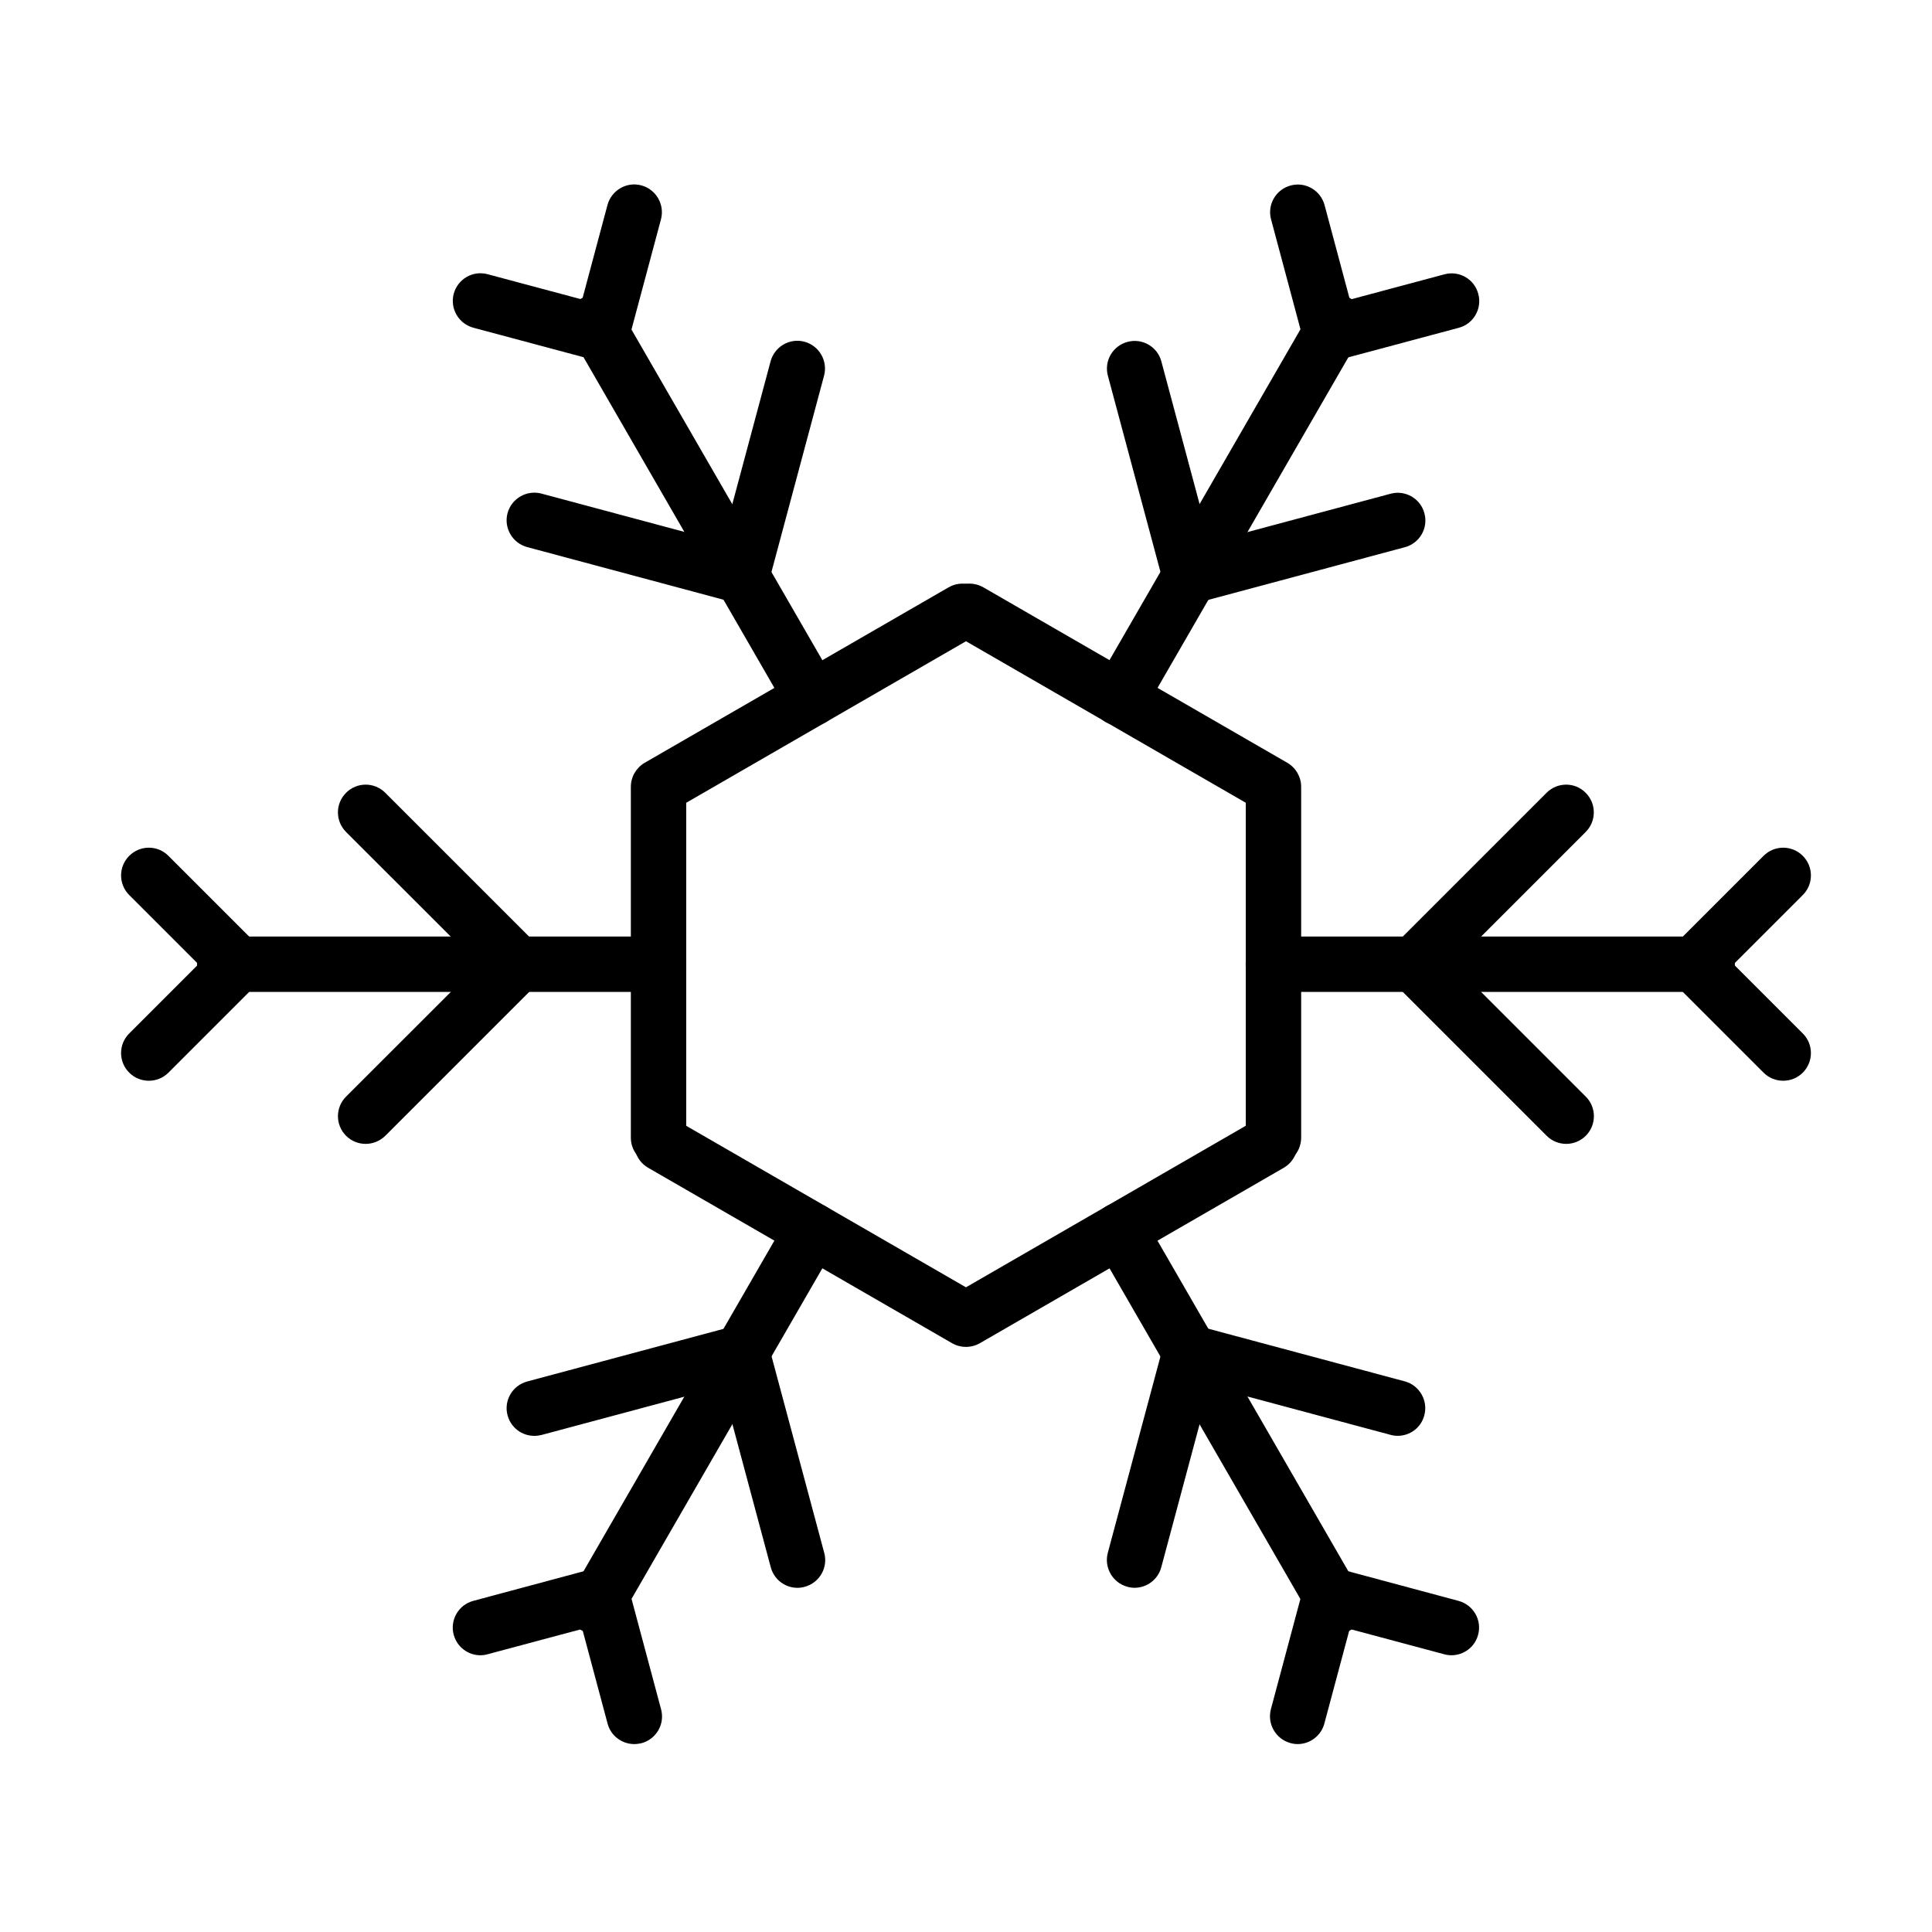
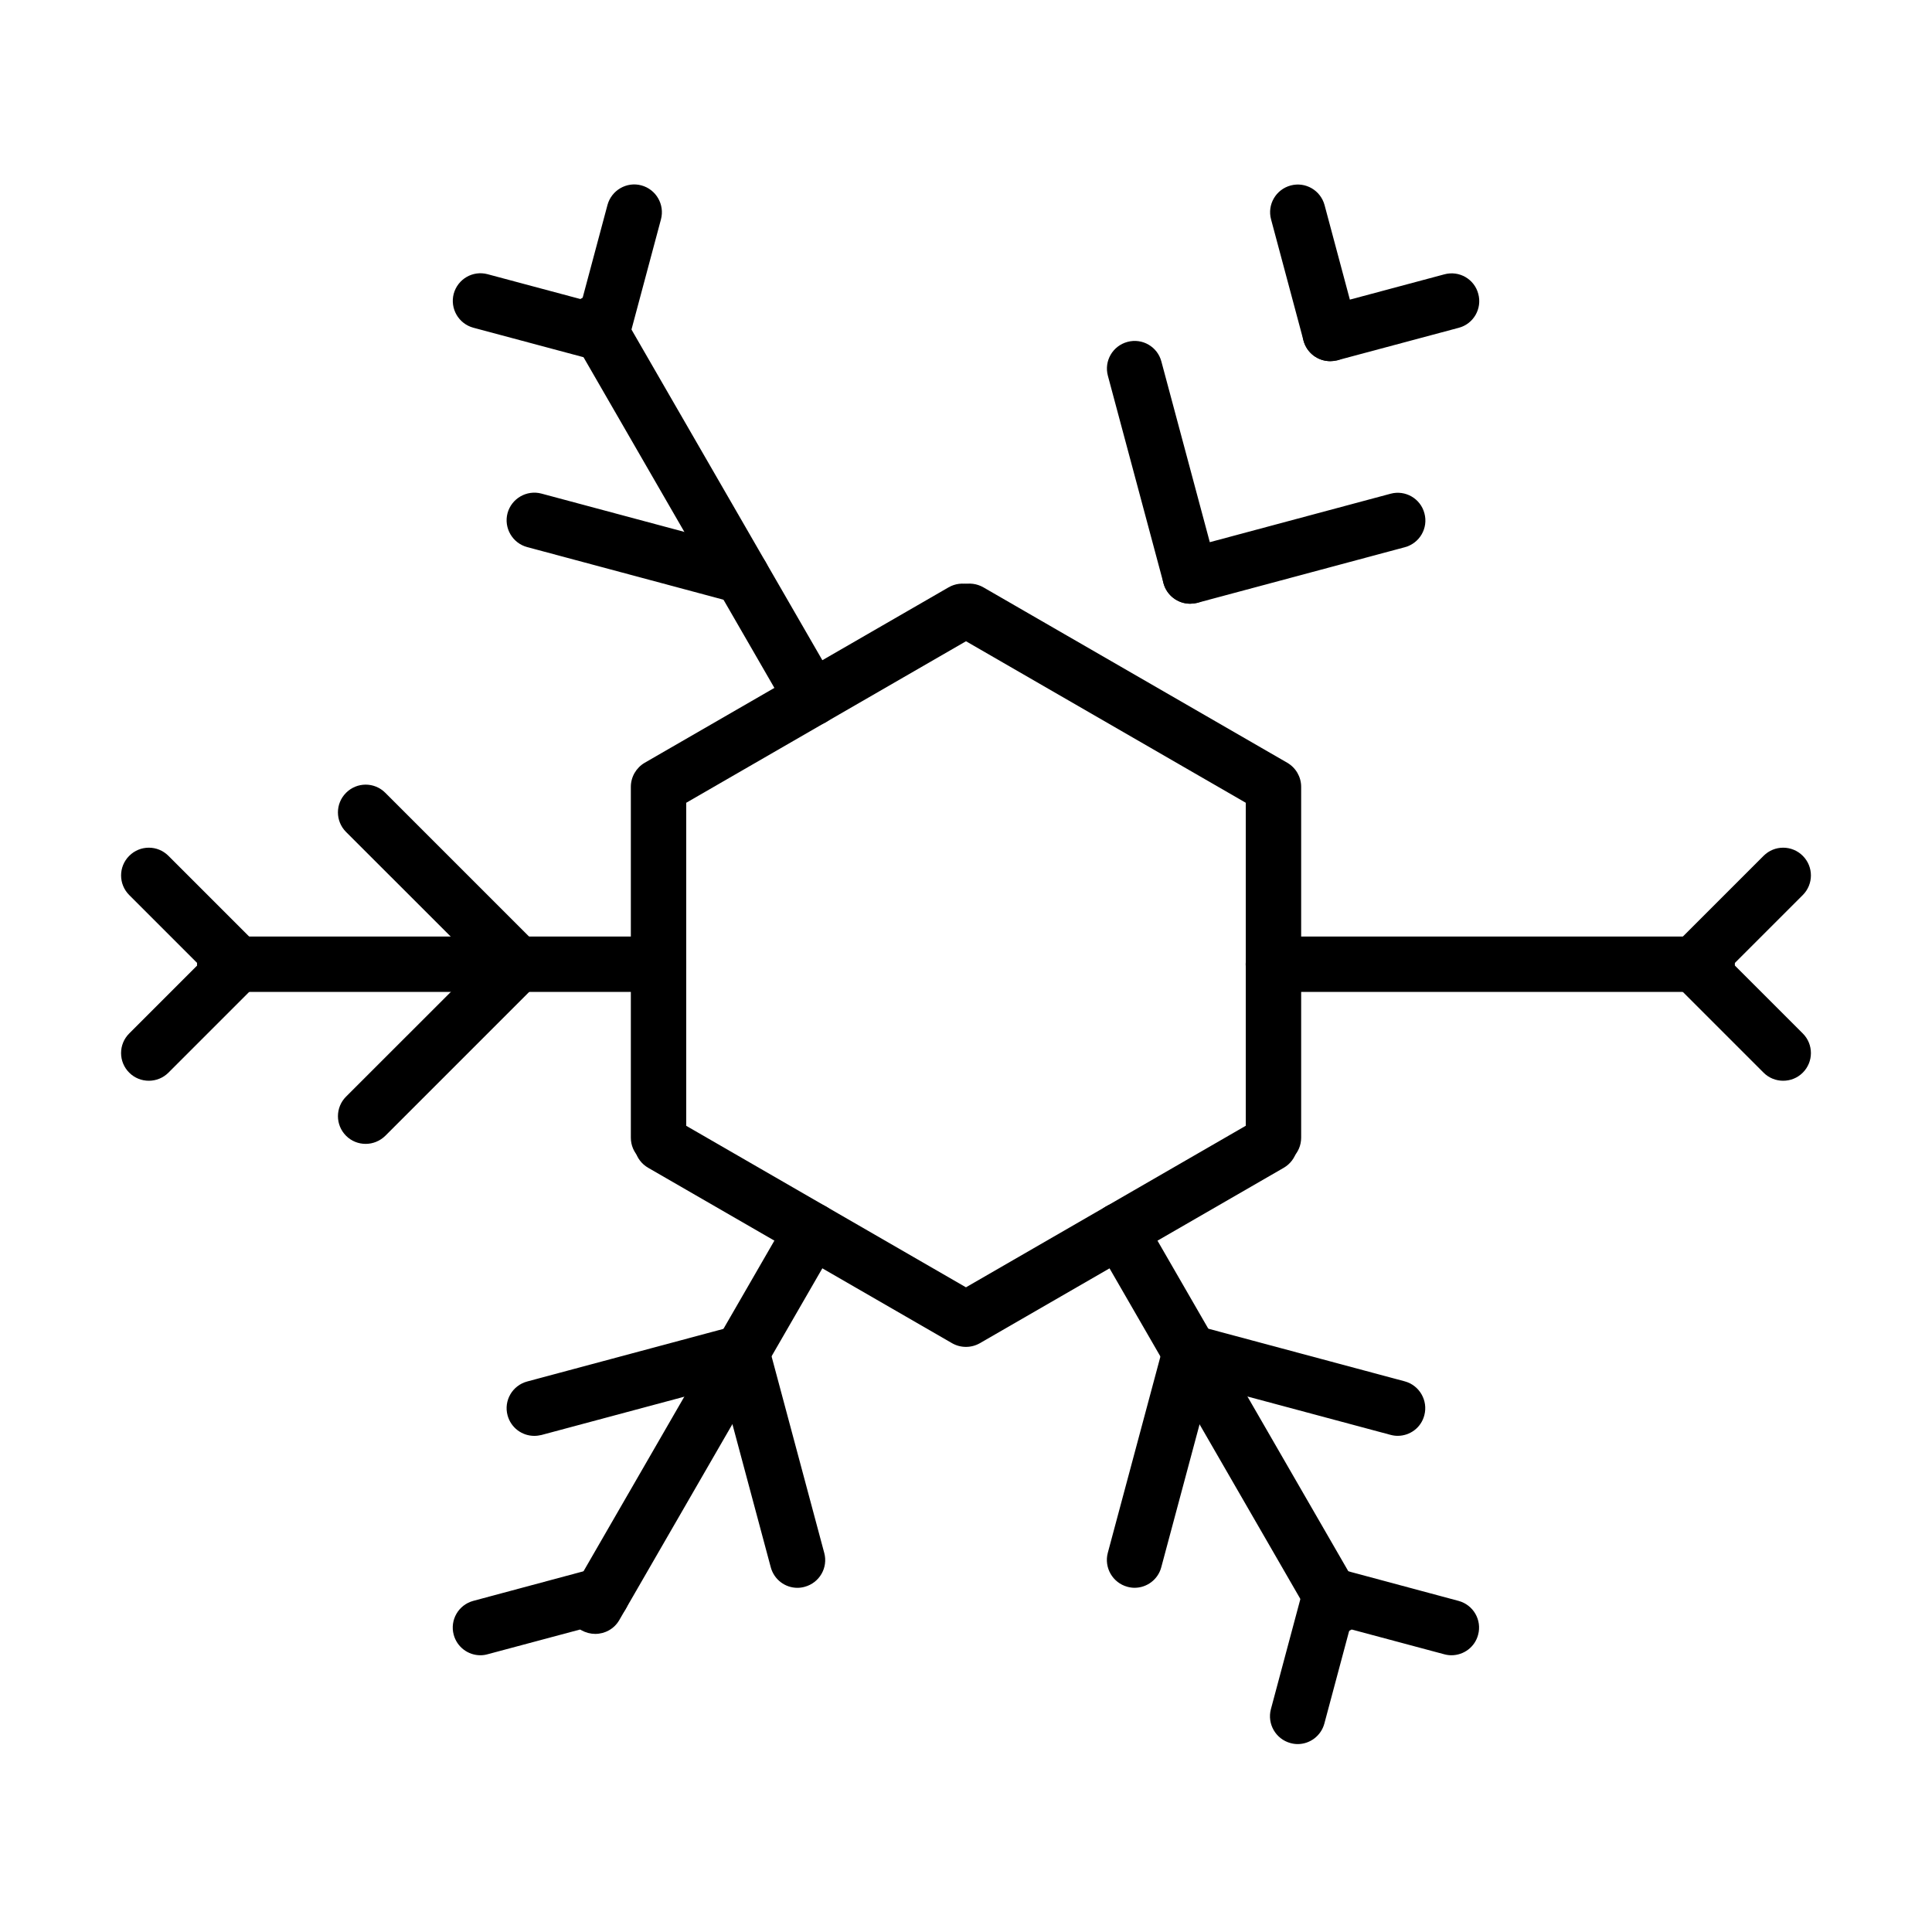
<svg xmlns="http://www.w3.org/2000/svg" fill="#000000" width="800px" height="800px" version="1.1" viewBox="144 144 512 512">
  <g>
    <path d="m318.52 452.84c-4.051 0-7.34-3.285-7.34-7.336v-92.988c0-2.613 1.41-5.051 3.668-6.371l80.543-46.496c3.523-2.023 7.984-0.82 10.039 2.672 2.027 3.523 0.824 8.016-2.699 10.039l-76.875 44.383v88.762c0 4.051-3.285 7.336-7.336 7.336z" />
    <path d="m481.48 452.84c-4.051 0-7.336-3.285-7.336-7.336v-88.762l-76.875-44.383c-3.523-2.023-4.727-6.516-2.699-10.035 2.023-3.523 6.484-4.699 10.039-2.672l80.539 46.492c2.262 1.32 3.672 3.731 3.672 6.371v92.988c0 4.051-3.289 7.336-7.34 7.336z" />
    <path d="m399.99 500.94c-1.262 0-2.523-0.32-3.668-0.969l-80.543-46.492c-3.523-2.023-4.727-6.516-2.703-10.039 2.027-3.523 6.519-4.727 10.039-2.672l76.875 44.383 76.875-44.383c3.492-2.023 8.012-0.82 10.035 2.672 2.027 3.523 0.824 7.984-2.699 10.039l-80.543 46.492c-1.145 0.648-2.406 0.969-3.668 0.969z" />
    <path d="m318.52 406.87h-114.97c-4.051 0-7.34-3.285-7.34-7.336s3.289-7.34 7.34-7.34h114.97c4.051 0 7.336 3.289 7.336 7.34s-3.285 7.336-7.336 7.336z" />
    <path d="m498.21 577c-2.523 0-4.992-1.32-6.371-3.668l-57.469-99.562c-2.027-3.523-0.824-7.984 2.699-10.039 3.492-2.023 7.984-0.82 10.008 2.703l57.473 99.562c2.023 3.519 0.82 7.984-2.699 10.039-1.117 0.645-2.379 0.965-3.641 0.965z" />
-     <path d="m440.71 336.34c-1.234 0-2.496-0.324-3.672-0.969-3.523-2.027-4.723-6.516-2.699-10.039l57.473-99.562c2.023-3.523 6.484-4.727 10.039-2.703 3.519 2.027 4.723 6.519 2.699 10.039l-57.473 99.566c-1.348 2.348-3.816 3.668-6.367 3.668z" />
    <path d="m359.27 336.34c-2.555 0-4.988-1.32-6.371-3.668l-57.469-99.566c-2.027-3.519-0.824-7.984 2.668-10.039 3.496-2.023 8.016-0.82 10.039 2.703l57.473 99.562c2.023 3.523 0.82 7.984-2.699 10.039-1.117 0.645-2.379 0.969-3.641 0.969z" />
    <path d="m301.75 577c-1.23 0-2.492-0.32-3.668-0.965-3.519-2.027-4.695-6.519-2.672-10.039l57.473-99.562c2.027-3.523 6.488-4.727 10.008-2.703 3.523 2.027 4.699 6.516 2.703 10.039l-57.473 99.562c-1.352 2.348-3.816 3.668-6.371 3.668z" />
    <path d="m596.42 406.87h-114.97c-4.051 0-7.34-3.285-7.34-7.336s3.289-7.34 7.34-7.34h114.97c4.051 0 7.34 3.289 7.34 7.34s-3.289 7.336-7.34 7.336z" />
    <path d="m281.18 406.87c-1.879 0-3.758-0.703-5.195-2.141l-40.27-40.242c-2.879-2.879-2.879-7.516 0-10.391 2.875-2.879 7.516-2.879 10.391 0l40.242 40.242c2.875 2.875 2.875 7.512 0 10.391-1.41 1.438-3.289 2.141-5.168 2.141z" />
    <path d="m240.91 447.14c-1.879 0-3.758-0.703-5.195-2.141-2.875-2.879-2.875-7.516 0-10.391l40.27-40.242c2.879-2.879 7.516-2.879 10.363 0 2.875 2.875 2.875 7.512 0 10.391l-40.242 40.242c-1.438 1.406-3.316 2.141-5.195 2.141z" />
    <path d="m444.68 564.78c-0.617 0-1.262-0.09-1.91-0.266-3.902-1.059-6.223-5.078-5.195-8.98l14.738-54.977c1.055-3.906 5.074-6.254 8.98-5.199 3.902 1.059 6.25 5.078 5.195 8.984l-14.734 54.977c-0.852 3.289-3.848 5.461-7.074 5.461z" />
    <path d="m514.39 524.51c-0.617 0-1.262-0.09-1.91-0.266l-54.977-14.734c-3.902-1.055-6.223-5.078-5.195-8.98 1.059-3.906 5.051-6.223 8.984-5.195l54.977 14.734c3.902 1.055 6.223 5.078 5.195 8.98-0.852 3.316-3.816 5.461-7.074 5.461z" />
    <path d="m459.41 303.99c-3.231 0-6.195-2.172-7.074-5.43-1.059-3.902 1.262-7.926 5.195-8.98l54.977-14.734c3.902-1.059 7.953 1.262 8.98 5.195 1.059 3.902-1.262 7.926-5.195 8.98l-54.977 14.734c-0.645 0.148-1.293 0.234-1.906 0.234z" />
    <path d="m459.41 303.99c-3.258 0-6.195-2.172-7.074-5.43l-14.734-54.977c-1.059-3.902 1.262-7.926 5.195-8.98 3.934-1.059 7.953 1.289 8.98 5.195l14.734 54.977c1.059 3.902-1.262 7.926-5.195 8.98-0.645 0.148-1.289 0.234-1.906 0.234z" />
    <path d="m340.58 303.98c-0.617 0-1.262-0.086-1.906-0.262l-54.98-14.738c-3.902-1.055-6.223-5.078-5.195-8.98 1.059-3.902 5.078-6.223 8.984-5.195l54.977 14.734c3.902 1.059 6.223 5.078 5.195 8.984-0.879 3.285-3.844 5.457-7.074 5.457z" />
-     <path d="m340.58 303.98c-0.617 0-1.262-0.086-1.906-0.262-3.906-1.059-6.254-5.078-5.195-8.984l14.734-54.977c1.055-3.902 5.047-6.25 8.98-5.195 3.902 1.059 6.223 5.078 5.195 8.984l-14.734 54.977c-0.879 3.285-3.844 5.457-7.074 5.457z" />
    <path d="m355.33 564.79c-3.258 0-6.191-2.172-7.074-5.461l-14.734-54.977c-1.055-3.906 1.266-7.926 5.199-8.984 3.902-1.055 7.922 1.262 8.98 5.195l14.734 54.98c1.055 3.902-1.262 7.922-5.195 8.98-0.645 0.176-1.293 0.266-1.91 0.266z" />
    <path d="m285.59 524.52c-3.262 0-6.195-2.172-7.078-5.43-1.055-3.902 1.266-7.926 5.199-8.98l54.977-14.738c3.902-1.055 7.926 1.262 8.98 5.195 1.059 3.906-1.262 7.926-5.195 8.984l-54.977 14.734c-0.617 0.145-1.262 0.234-1.906 0.234z" />
-     <path d="m518.81 406.87c-1.879 0-3.754-0.703-5.195-2.141-2.875-2.879-2.875-7.516 0-10.391l40.242-40.242c2.879-2.879 7.516-2.879 10.363 0 2.875 2.875 2.875 7.512 0 10.391l-40.242 40.242c-1.41 1.438-3.289 2.141-5.168 2.141z" />
-     <path d="m559.08 447.14c-1.879 0-3.758-0.703-5.195-2.141l-40.242-40.242c-2.879-2.879-2.879-7.516 0-10.391 2.875-2.879 7.512-2.879 10.359 0l40.242 40.242c2.875 2.875 2.875 7.512 0 10.391-1.438 1.406-3.289 2.141-5.164 2.141z" />
    <path d="m206.98 406.88c-1.875 0-3.754-0.707-5.191-2.144l-23.543-23.539c-2.875-2.879-2.875-7.516 0-10.391 2.875-2.879 7.516-2.879 10.391 0l23.543 23.539c2.875 2.875 2.875 7.516 0 10.391-1.441 1.438-3.32 2.144-5.199 2.144z" />
    <path d="m183.44 430.41c-1.879 0-3.758-0.707-5.195-2.144-2.879-2.875-2.879-7.516 0-10.391l23.539-23.539c2.875-2.879 7.516-2.879 10.391 0 2.875 2.875 2.875 7.512 0 10.391l-23.539 23.539c-1.441 1.438-3.316 2.144-5.195 2.144z" />
    <path d="m487.9 606.2c-0.613 0-1.262-0.09-1.906-0.266-3.902-1.055-6.223-5.078-5.195-8.98l8.602-32.141c1.055-3.906 5.047-6.254 8.98-5.195 3.902 1.055 6.223 5.078 5.195 8.98l-8.602 32.141c-0.879 3.289-3.844 5.461-7.074 5.461z" />
    <path d="m528.64 582.66c-0.613 0-1.262-0.086-1.906-0.262l-32.141-8.602c-3.906-1.055-6.254-5.078-5.195-8.98 1.055-3.906 5.047-6.254 8.98-5.195l32.141 8.629c3.934 1.055 6.254 5.078 5.195 8.98-0.852 3.258-3.816 5.43-7.074 5.43z" />
    <path d="m496.52 239.71c-3.258 0-6.195-2.172-7.074-5.43-1.059-3.902 1.262-7.953 5.195-8.98l32.141-8.602c3.934-1.059 7.953 1.262 8.98 5.195 1.059 3.902-1.262 7.953-5.195 8.98l-32.141 8.602c-0.645 0.148-1.293 0.234-1.906 0.234z" />
    <path d="m496.52 239.71c-3.258 0-6.191-2.172-7.074-5.43l-8.602-32.141c-1.055-3.906 1.266-7.926 5.195-8.984 3.934-1.055 7.926 1.293 8.984 5.195l8.602 32.141c1.055 3.906-1.266 7.926-5.195 8.984-0.648 0.145-1.293 0.234-1.91 0.234z" />
    <path d="m303.48 239.71c-0.613 0-1.262-0.086-1.906-0.262l-32.141-8.602c-3.902-1.059-6.223-5.078-5.195-8.984 1.055-3.902 5.047-6.25 8.98-5.195l32.141 8.602c3.906 1.059 6.254 5.078 5.195 8.98-0.879 3.289-3.844 5.461-7.074 5.461z" />
    <path d="m303.49 239.71c-0.617 0-1.262-0.086-1.906-0.262-3.906-1.059-6.223-5.078-5.195-8.984l8.598-32.141c1.059-3.902 5.078-6.25 8.984-5.195 3.902 1.059 6.223 5.078 5.195 8.984l-8.602 32.141c-0.879 3.285-3.844 5.457-7.074 5.457z" />
-     <path d="m312.09 606.2c-3.258 0-6.223-2.172-7.074-5.43l-8.602-32.141c-1.055-3.906 1.262-7.926 5.195-8.984 3.906-1.055 7.926 1.293 8.984 5.195l8.598 32.141c1.059 3.906-1.262 7.926-5.195 8.984-0.645 0.145-1.289 0.234-1.906 0.234z" />
    <path d="m271.31 582.66c-3.258 0-6.191-2.172-7.074-5.43-1.055-3.906 1.262-7.926 5.195-8.984l32.141-8.629c3.906-1.055 7.926 1.293 8.984 5.195 1.055 3.906-1.266 7.926-5.199 8.984l-32.141 8.598c-0.613 0.176-1.262 0.266-1.906 0.266z" />
    <path d="m593.02 406.88c-1.879 0-3.758-0.707-5.195-2.144-2.879-2.875-2.879-7.516 0-10.391l23.539-23.539c2.875-2.879 7.512-2.879 10.391 0 2.875 2.875 2.875 7.512 0 10.391l-23.543 23.539c-1.438 1.438-3.316 2.144-5.191 2.144z" />
    <path d="m616.56 430.41c-1.879 0-3.758-0.707-5.195-2.144l-23.539-23.539c-2.879-2.879-2.879-7.516 0-10.391 2.875-2.879 7.512-2.879 10.387 0l23.543 23.539c2.875 2.875 2.875 7.516 0 10.391-1.438 1.438-3.316 2.144-5.195 2.144z" />
  </g>
</svg>